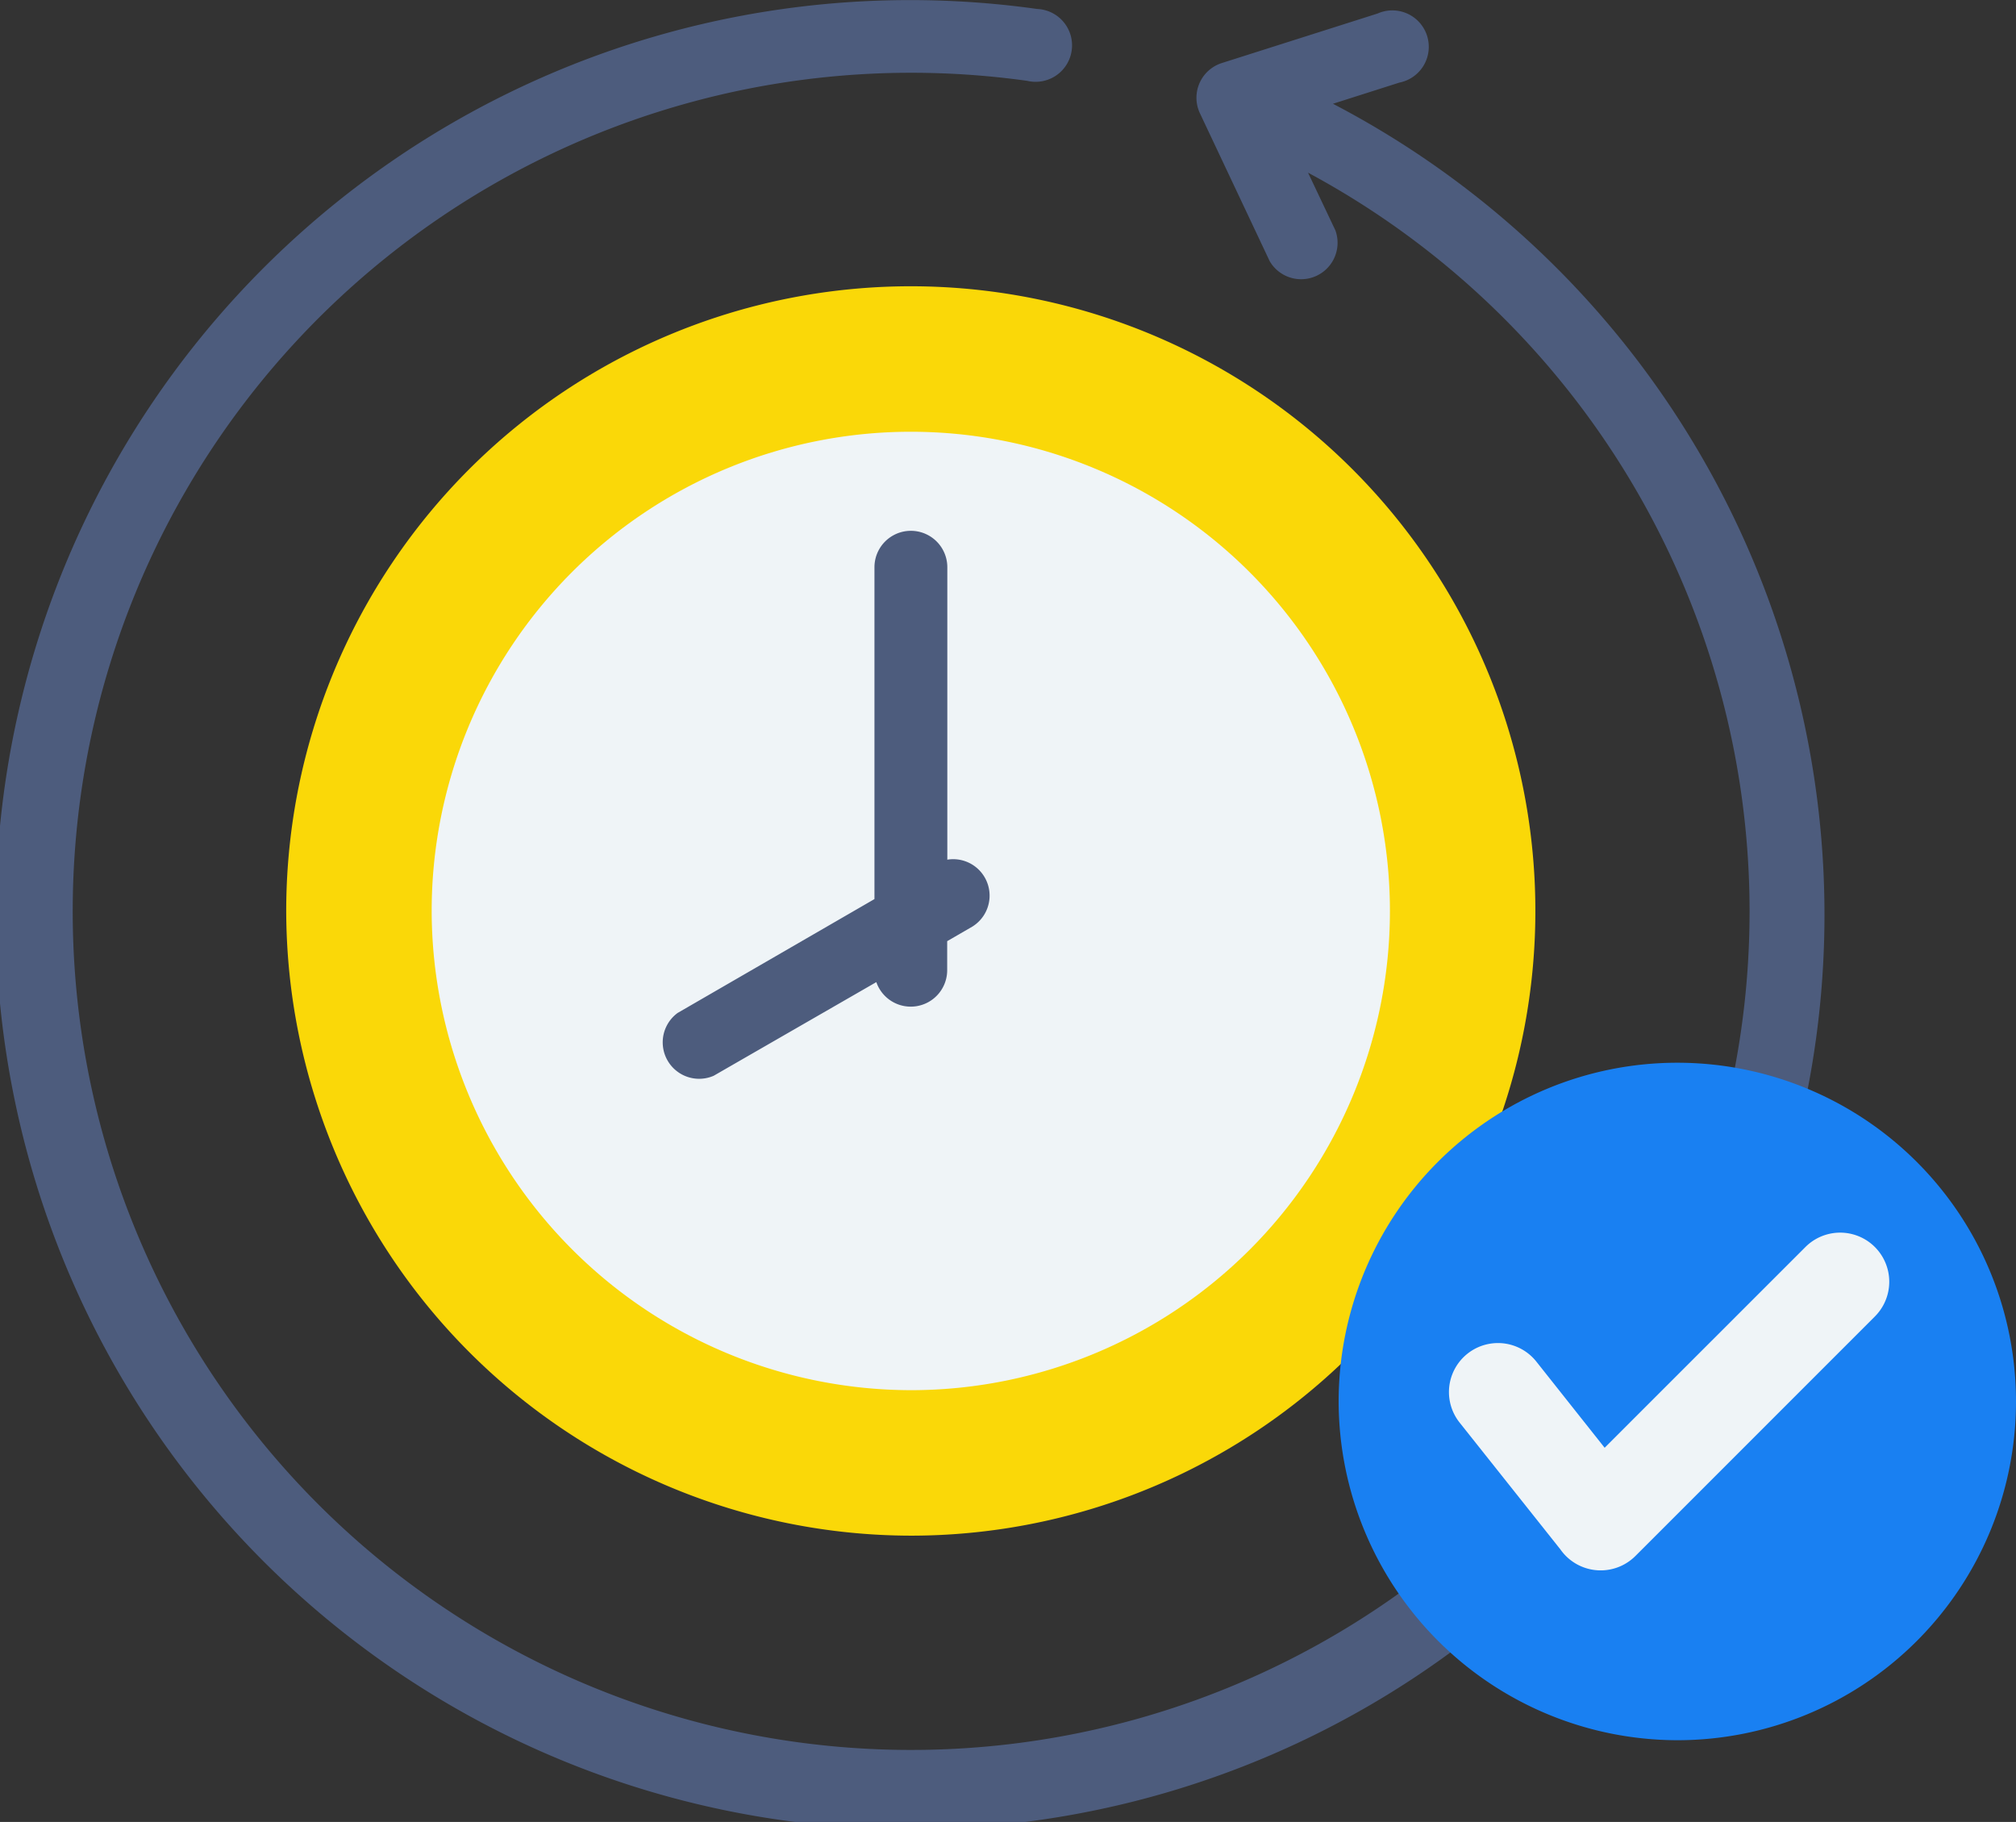
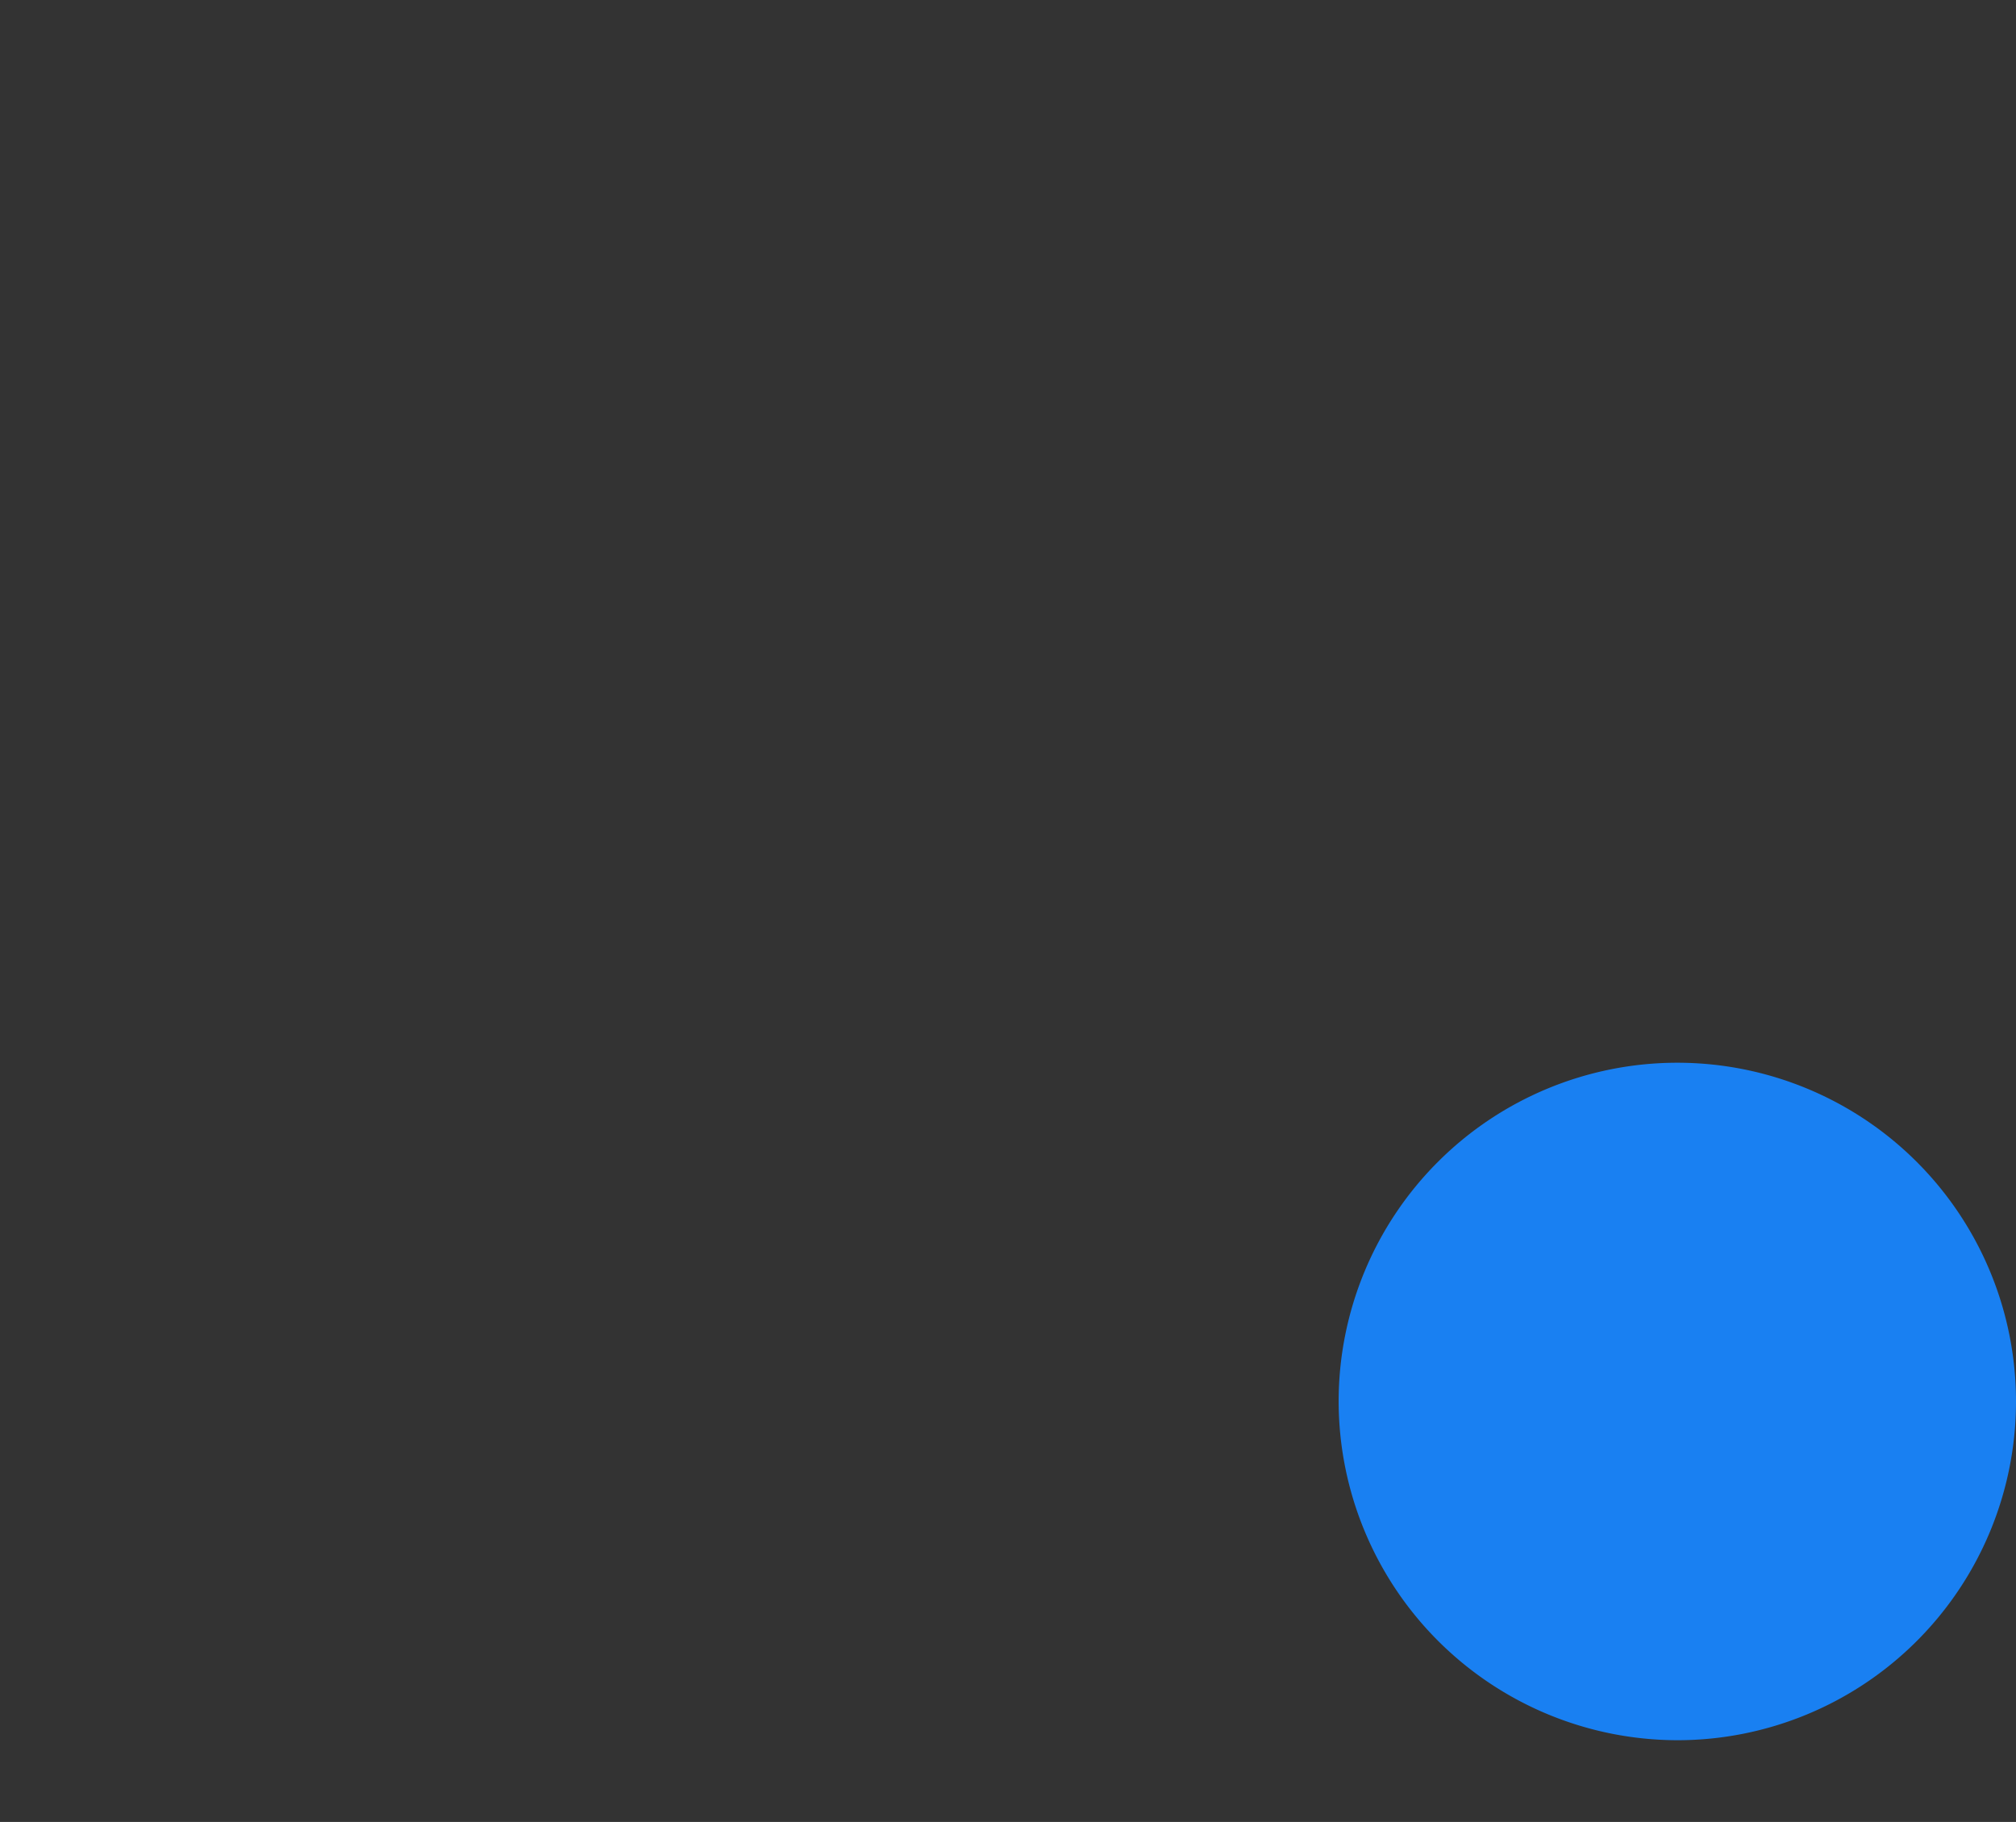
<svg xmlns="http://www.w3.org/2000/svg" width="44.269" height="40" viewBox="0 0 44.269 40">
  <rect x="0" y="0" width="44.269" height="40" fill="#333333" stroke="none" />
  <g id="Group_3788" data-name="Group 3788" transform="translate(-6.513 -30.572)">
-     <path id="Path_12970" data-name="Path 12970" d="M36.763,30.869a.8.8,0,1,1,.48,1.516l-1.46.465a20.079,20.079,0,1,1-6.494-2.081.8.8,0,1,1-.218,1.578,18.411,18.411,0,1,0,6.165,2.016l.6,1.265a.8.8,0,0,1-1.441.68l-1.534-3.251h0a.816.816,0,0,1-.039-.1.8.8,0,0,1,.518-1Z" transform="translate(0 0)" fill="#4d5c7d" fill-rule="evenodd" />
    <g id="Group_3786" data-name="Group 3786" transform="translate(12.798 36.857)">
-       <path id="Path_12971" data-name="Path 12971" d="M91.07,128.845A13.715,13.715,0,1,0,77.355,115.13,13.741,13.741,0,0,0,91.07,128.845Z" transform="translate(-77.355 -101.415)" fill="#fad808" fill-rule="evenodd" />
-       <path id="Path_12972" data-name="Path 12972" d="M123.875,158.457a10.521,10.521,0,1,0-10.521-10.521A10.541,10.541,0,0,0,123.875,158.457Z" transform="translate(-110.16 -134.221)" fill="#eff4f7" fill-rule="evenodd" />
-       <path id="Path_12973" data-name="Path 12973" d="M176.046,169.256a.8.8,0,0,1,.553,1.469l-.553.32v.647a.8.8,0,0,1-1.556.252L170.919,174a.8.8,0,0,1-.792-1.379l4.322-2.5v-7.285a.8.8,0,0,1,1.6,0v6.411Z" transform="translate(-161.532 -156.667)" fill="#4d5c7d" fill-rule="evenodd" />
-     </g>
+       </g>
    <g id="Group_3787" data-name="Group 3787" transform="translate(35.908 53.904)">
      <path id="Path_12974" data-name="Path 12974" d="M345.272,308.43a7.437,7.437,0,1,0-7.437-7.437A7.451,7.451,0,0,0,345.272,308.43Z" transform="translate(-337.835 -293.556)" fill="#1980f2" fill-rule="evenodd" />
-       <path id="Path_12975" data-name="Path 12975" d="M373,335.913a1.078,1.078,0,1,1,1.525,1.525l-5.259,5.259a1.079,1.079,0,0,1-1.647-.146l-2.213-2.784a1.076,1.076,0,1,1,1.685-1.339l1.5,1.892Z" transform="translate(-362.75 -331.867)" fill="#eff4f7" fill-rule="evenodd" />
    </g>
  </g>
</svg>